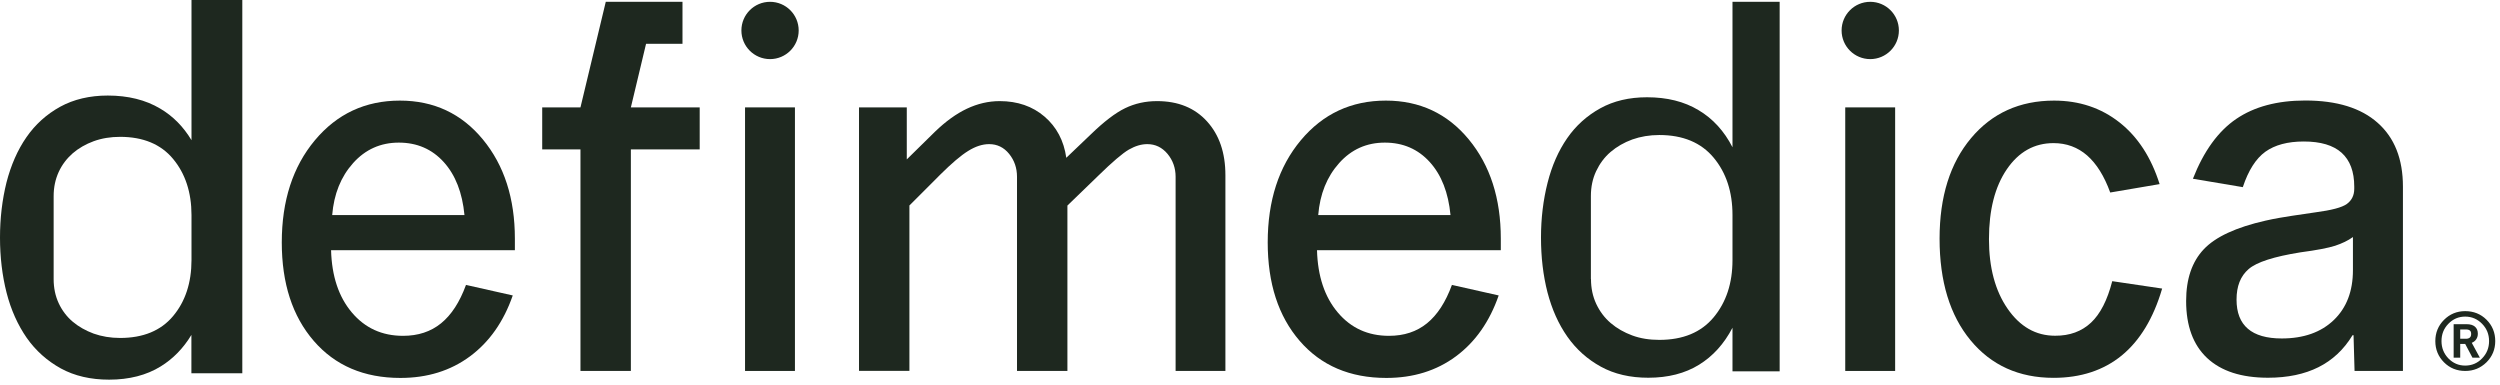
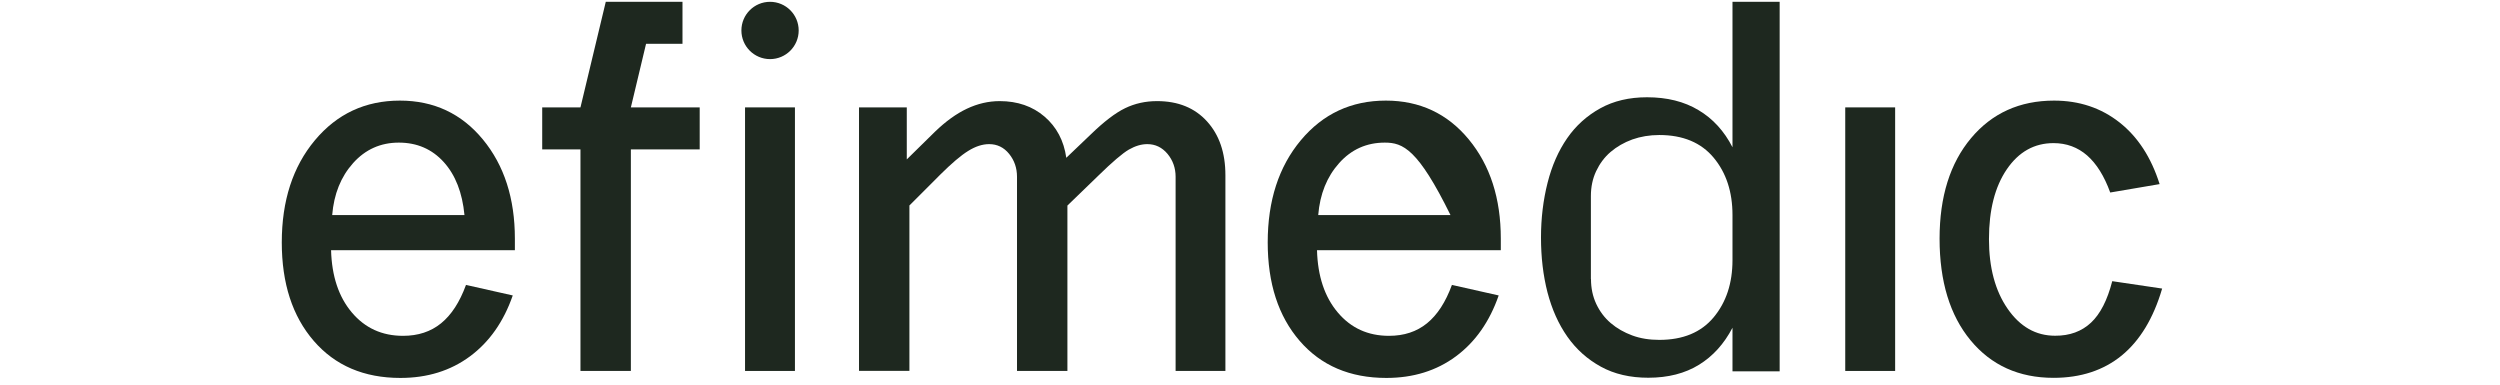
<svg xmlns="http://www.w3.org/2000/svg" width="247" height="38" viewBox="0 0 247 38" fill="none">
-   <path d="M245.67 31.59C246.24 32.16 246.53 32.86 246.53 33.7C246.53 34.52 246.24 35.22 245.67 35.79C245.09 36.36 244.39 36.65 243.57 36.65C242.74 36.65 242.04 36.37 241.47 35.8C240.9 35.23 240.61 34.53 240.61 33.7C240.61 32.87 240.9 32.17 241.47 31.6C242.04 31.03 242.74 30.74 243.56 30.74C244.39 30.74 245.1 31.02 245.67 31.59ZM241.9 35.41C242.36 35.88 242.91 36.12 243.56 36.12C244.22 36.12 244.78 35.88 245.23 35.41C245.69 34.94 245.92 34.37 245.92 33.7C245.92 33.03 245.69 32.46 245.23 31.99C244.77 31.52 244.21 31.28 243.56 31.28C242.91 31.28 242.35 31.52 241.9 31.99C241.44 32.46 241.22 33.03 241.22 33.7C241.22 34.37 241.45 34.94 241.9 35.41ZM245.01 35.34H244.28L243.56 33.98H243.07V35.34H242.42V32.03H243.7C244.06 32.03 244.33 32.11 244.52 32.27C244.71 32.43 244.81 32.66 244.81 32.97C244.81 33.18 244.76 33.36 244.65 33.52C244.55 33.68 244.4 33.79 244.21 33.87L245.01 35.34ZM243.07 33.47H243.64C243.8 33.47 243.93 33.43 244.02 33.35C244.11 33.27 244.15 33.15 244.15 32.99C244.15 32.84 244.11 32.73 244.03 32.66C243.95 32.59 243.82 32.55 243.65 32.55H243.07V33.47V33.47Z" fill="#1E281F" />
-   <path d="M18.92 0V13.85C18.12 12.52 17.09 11.47 15.83 10.73C14.39 9.87 12.65 9.44 10.65 9.44C8.87 9.44 7.29 9.81 5.94 10.55C4.6 11.29 3.48 12.3 2.61 13.56C1.74 14.81 1.08 16.32 0.64 18.03C0.22 19.72 0 21.56 0 23.47C0 25.4 0.22 27.24 0.65 28.92C1.08 30.61 1.76 32.11 2.64 33.38C3.53 34.65 4.67 35.66 6.01 36.4C7.36 37.14 8.96 37.51 10.78 37.51C12.76 37.51 14.48 37.07 15.88 36.2C17.1 35.45 18.12 34.4 18.91 33.09V36.88H23.94V0H18.92ZM18.92 21.24V25.7C18.92 27.93 18.31 29.79 17.1 31.23C15.9 32.67 14.14 33.39 11.87 33.39C10.92 33.39 10.04 33.24 9.25 32.96C8.47 32.67 7.77 32.28 7.18 31.78C6.6 31.29 6.13 30.67 5.8 29.96C5.47 29.25 5.3 28.45 5.3 27.58V19.37C5.3 18.51 5.47 17.71 5.8 16.99C6.13 16.27 6.6 15.66 7.18 15.15C7.77 14.64 8.47 14.24 9.26 13.95C10.06 13.66 10.93 13.52 11.87 13.52C14.14 13.52 15.9 14.25 17.1 15.7C18.31 17.15 18.92 19.02 18.92 21.24Z" fill="#1E281F" />
  <path d="M152.25 23.47C152.25 21.56 152.47 19.76 152.9 18.06C153.33 16.36 153.98 14.89 154.84 13.65C155.7 12.41 156.79 11.43 158.11 10.7C159.43 9.97 160.97 9.61 162.73 9.61C164.7 9.61 166.4 10.03 167.81 10.88C169.23 11.72 170.35 12.95 171.17 14.55V0.18H175.83V36.69H171.17V32.38C170.34 33.97 169.24 35.19 167.86 36.04C166.48 36.89 164.81 37.32 162.85 37.32C161.06 37.32 159.5 36.96 158.17 36.23C156.84 35.5 155.74 34.52 154.86 33.27C153.98 32.02 153.33 30.56 152.89 28.88C152.46 27.2 152.25 25.4 152.25 23.47ZM157.19 27.57C157.19 28.47 157.36 29.28 157.71 30.03C158.06 30.77 158.53 31.4 159.14 31.92C159.75 32.44 160.45 32.84 161.26 33.14C162.07 33.44 162.96 33.58 163.94 33.58C166.28 33.58 168.07 32.84 169.31 31.35C170.55 29.86 171.17 27.98 171.17 25.7V21.24C171.17 18.96 170.55 17.07 169.31 15.58C168.07 14.09 166.28 13.34 163.94 13.34C162.98 13.34 162.09 13.49 161.27 13.78C160.45 14.08 159.74 14.49 159.13 15.01C158.52 15.53 158.05 16.17 157.7 16.91C157.35 17.65 157.18 18.47 157.18 19.37V27.57H157.19Z" fill="#1E281F" />
  <path d="M50.87 24.12V24.72H32.71C32.78 27.28 33.46 29.33 34.76 30.87C36.06 32.41 37.74 33.18 39.82 33.18C41.31 33.18 42.56 32.77 43.58 31.94C44.6 31.11 45.42 29.85 46.04 28.15L50.66 29.19C49.76 31.78 48.35 33.79 46.43 35.21C44.51 36.63 42.22 37.34 39.56 37.34C35.96 37.34 33.11 36.12 31 33.68C28.89 31.24 27.84 28 27.84 23.95C27.84 19.83 28.93 16.47 31.11 13.86C33.29 11.25 36.09 9.94 39.51 9.94C42.86 9.94 45.6 11.22 47.71 13.78C49.82 16.34 50.87 19.61 50.87 23.58V24.12V24.12ZM34.89 16.11C33.68 17.46 32.99 19.17 32.82 21.25H45.89C45.68 19.04 45 17.29 43.84 16.01C42.68 14.73 41.2 14.09 39.4 14.09C37.61 14.09 36.1 14.76 34.89 16.11Z" fill="#1E281F" />
  <path d="M78.54 10.61H73.61V36.65H78.54V10.61Z" fill="#1E281F" />
  <path d="M121.08 36.65H116.15V17.46C116.15 16.6 115.88 15.84 115.35 15.2C114.81 14.56 114.15 14.24 113.35 14.24C112.76 14.24 112.16 14.42 111.53 14.78C110.91 15.14 109.9 16 108.52 17.35L105.46 20.31V36.65H100.48V17.46C100.48 16.6 100.22 15.84 99.7 15.2C99.18 14.56 98.52 14.24 97.73 14.24C97.07 14.24 96.38 14.46 95.66 14.91C94.93 15.36 94.02 16.14 92.91 17.24L89.85 20.3V36.64H84.87V10.61H89.59V15.75L92.39 13C93.43 12 94.47 11.24 95.53 10.74C96.59 10.24 97.67 9.99 98.77 9.99C100.53 9.99 102.01 10.5 103.2 11.52C104.39 12.54 105.11 13.9 105.35 15.59L107.79 13.26C109.07 12.02 110.19 11.16 111.16 10.69C112.13 10.22 113.18 9.99 114.32 9.99C116.4 9.99 118.04 10.66 119.25 11.99C120.46 13.32 121.07 15.09 121.07 17.31V36.65H121.08Z" fill="#1E281F" />
-   <path d="M148.28 24.12V24.72H130.12C130.19 27.28 130.87 29.33 132.17 30.87C133.47 32.41 135.15 33.18 137.23 33.18C138.72 33.18 139.97 32.77 140.99 31.94C142.01 31.11 142.83 29.85 143.45 28.15L148.07 29.19C147.17 31.78 145.76 33.79 143.84 35.21C141.92 36.63 139.63 37.34 136.97 37.34C133.37 37.34 130.52 36.12 128.41 33.68C126.3 31.24 125.25 28 125.25 23.95C125.25 19.83 126.34 16.47 128.52 13.86C130.7 11.25 133.5 9.94 136.92 9.94C140.27 9.94 143.01 11.22 145.12 13.78C147.23 16.34 148.28 19.61 148.28 23.58V24.12V24.12ZM132.31 16.11C131.1 17.46 130.41 19.17 130.24 21.25H143.31C143.1 19.04 142.42 17.29 141.26 16.01C140.1 14.73 138.62 14.09 136.82 14.09C135.02 14.09 133.52 14.76 132.31 16.11Z" fill="#1E281F" />
+   <path d="M148.28 24.12V24.72H130.12C130.19 27.28 130.87 29.33 132.17 30.87C133.47 32.41 135.15 33.18 137.23 33.18C138.72 33.18 139.97 32.77 140.99 31.94C142.01 31.11 142.83 29.85 143.45 28.15L148.07 29.19C147.17 31.78 145.76 33.79 143.84 35.21C141.92 36.63 139.63 37.34 136.97 37.34C133.37 37.34 130.52 36.12 128.41 33.68C126.3 31.24 125.25 28 125.25 23.95C125.25 19.83 126.34 16.47 128.52 13.86C130.7 11.25 133.5 9.94 136.92 9.94C140.27 9.94 143.01 11.22 145.12 13.78C147.23 16.34 148.28 19.61 148.28 23.58V24.12V24.12ZM132.31 16.11C131.1 17.46 130.41 19.17 130.24 21.25H143.31C140.1 14.73 138.62 14.09 136.82 14.09C135.02 14.09 133.52 14.76 132.31 16.11Z" fill="#1E281F" />
  <path d="M187.24 10.61H182.31V36.65H187.24V10.61Z" fill="#1E281F" />
  <path d="M206.59 31.88C207.51 31.02 208.21 29.65 208.69 27.78L213.62 28.51C212.76 31.45 211.42 33.65 209.63 35.12C207.83 36.59 205.58 37.33 202.89 37.33C199.47 37.33 196.73 36.09 194.69 33.62C192.65 31.15 191.63 27.8 191.63 23.58C191.63 19.43 192.67 16.12 194.74 13.65C196.81 11.18 199.55 9.94 202.94 9.94C205.43 9.94 207.58 10.66 209.4 12.09C211.22 13.52 212.54 15.56 213.37 18.19L208.49 19.02C207.9 17.39 207.14 16.18 206.21 15.36C205.28 14.55 204.17 14.14 202.89 14.14C200.99 14.14 199.45 15 198.27 16.73C197.09 18.46 196.51 20.76 196.51 23.63C196.51 26.43 197.12 28.72 198.35 30.5C199.58 32.28 201.14 33.17 203.04 33.17C204.49 33.18 205.67 32.74 206.59 31.88Z" fill="#1E281F" />
-   <path d="M237.4 36.65H232.63L232.53 33.12H232.43C231.57 34.54 230.44 35.59 229.06 36.28C227.68 36.97 226.02 37.32 224.08 37.32C221.45 37.32 219.45 36.67 218.06 35.37C216.68 34.07 215.99 32.2 215.99 29.74C215.99 27.56 216.57 25.86 217.73 24.63C218.89 23.4 220.92 22.46 223.83 21.8C224.28 21.7 224.75 21.6 225.23 21.52C225.71 21.43 226.89 21.25 228.76 20.98C230.35 20.77 231.39 20.5 231.87 20.15C232.35 19.8 232.6 19.3 232.6 18.65V18.44C232.6 16.95 232.18 15.84 231.35 15.09C230.52 14.35 229.28 13.98 227.61 13.98C226.02 13.98 224.76 14.32 223.82 14.99C222.89 15.66 222.14 16.83 221.59 18.49L216.66 17.66C217.73 14.93 219.16 12.96 220.94 11.75C222.72 10.54 224.99 9.93 227.76 9.93C230.87 9.93 233.26 10.66 234.92 12.14C236.58 13.61 237.41 15.71 237.41 18.44V36.65H237.4ZM230.58 31.62C231.84 30.41 232.47 28.77 232.47 26.69V23.42C231.99 23.77 231.4 24.05 230.71 24.28C230.02 24.5 228.88 24.72 227.29 24.93C224.66 25.35 222.95 25.9 222.16 26.59C221.36 27.28 220.97 28.28 220.97 29.6C220.97 30.88 221.34 31.84 222.09 32.48C222.83 33.12 223.95 33.44 225.44 33.44C227.6 33.44 229.32 32.83 230.58 31.62Z" fill="#1E281F" />
  <path d="M76.08 5.84C77.643 5.84 78.91 4.573 78.91 3.01C78.91 1.447 77.643 0.18 76.08 0.18C74.517 0.18 73.25 1.447 73.25 3.01C73.25 4.573 74.517 5.84 76.08 5.84Z" fill="#1E281F" />
-   <path d="M184.78 5.84C186.343 5.84 187.61 4.573 187.61 3.01C187.61 1.447 186.343 0.18 184.78 0.18C183.217 0.18 181.95 1.447 181.95 3.01C181.95 4.573 183.217 5.84 184.78 5.84Z" fill="#1E281F" />
  <path d="M62.33 10.61L63.83 4.33H67.43V0.18H64.83H61.75H59.85L57.35 10.61H53.57V14.76H57.35V36.65H62.33V14.76H69.13V10.61H62.33Z" fill="#1E281F" />
</svg>